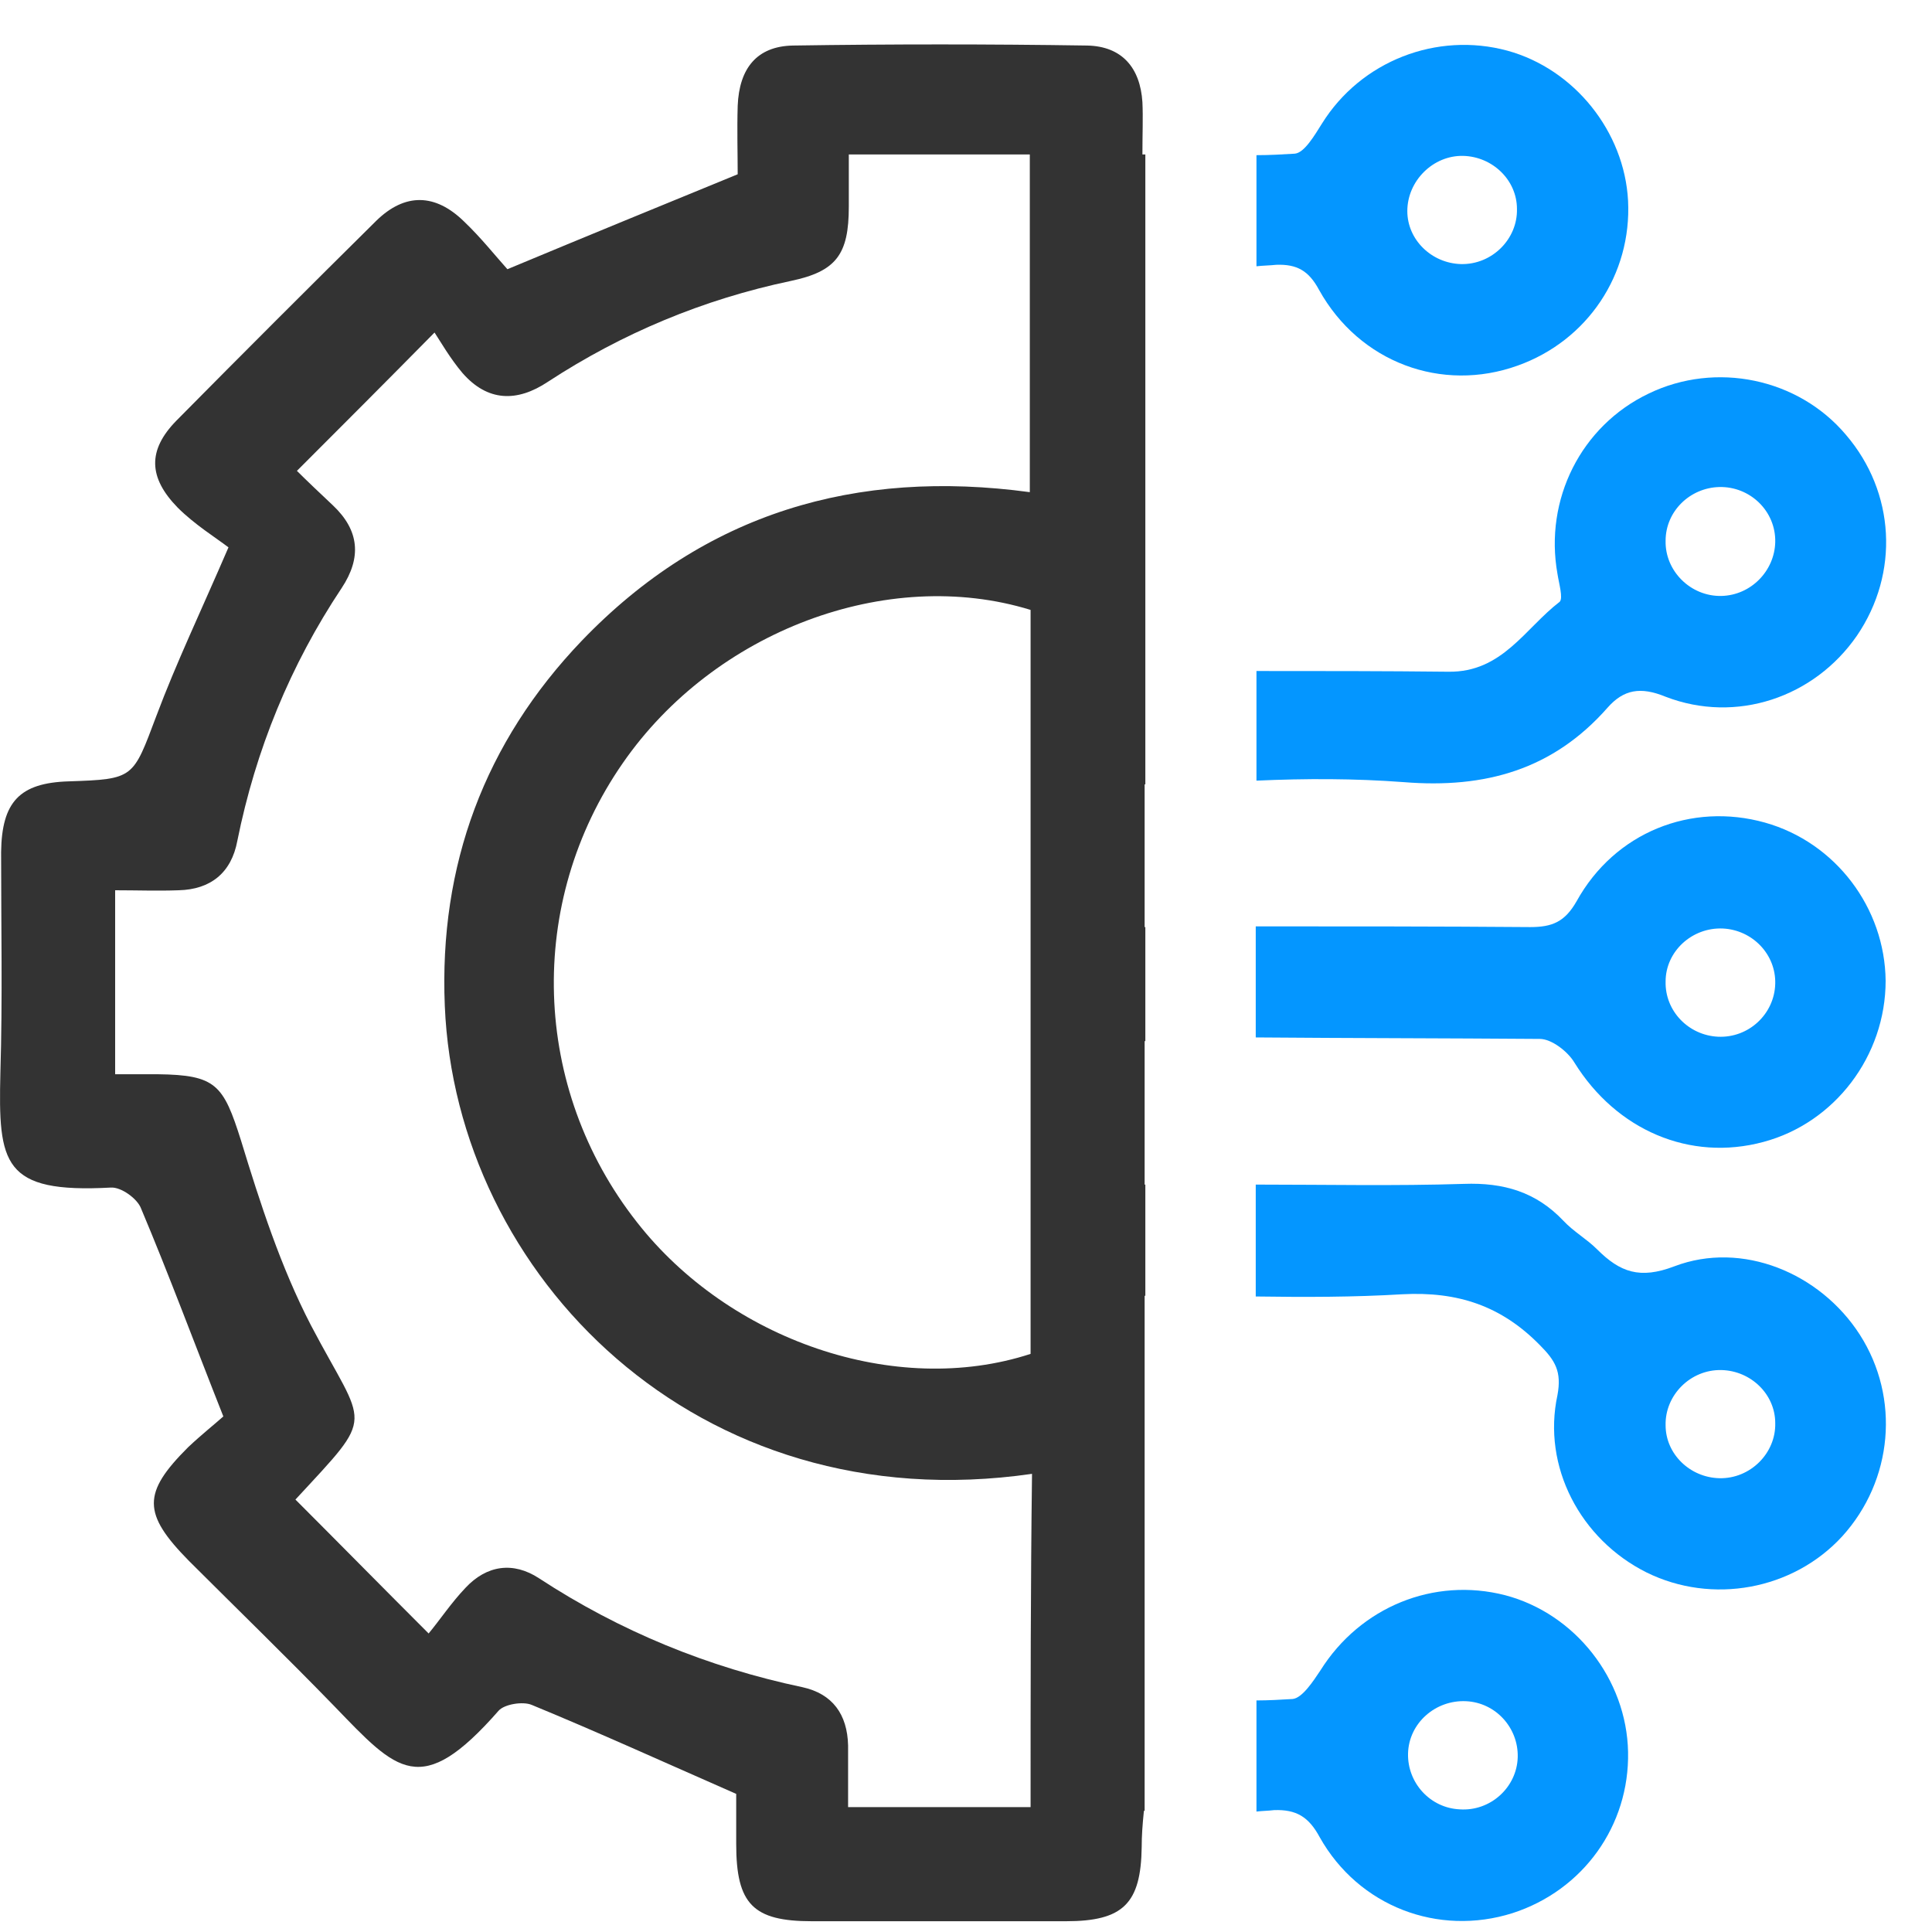
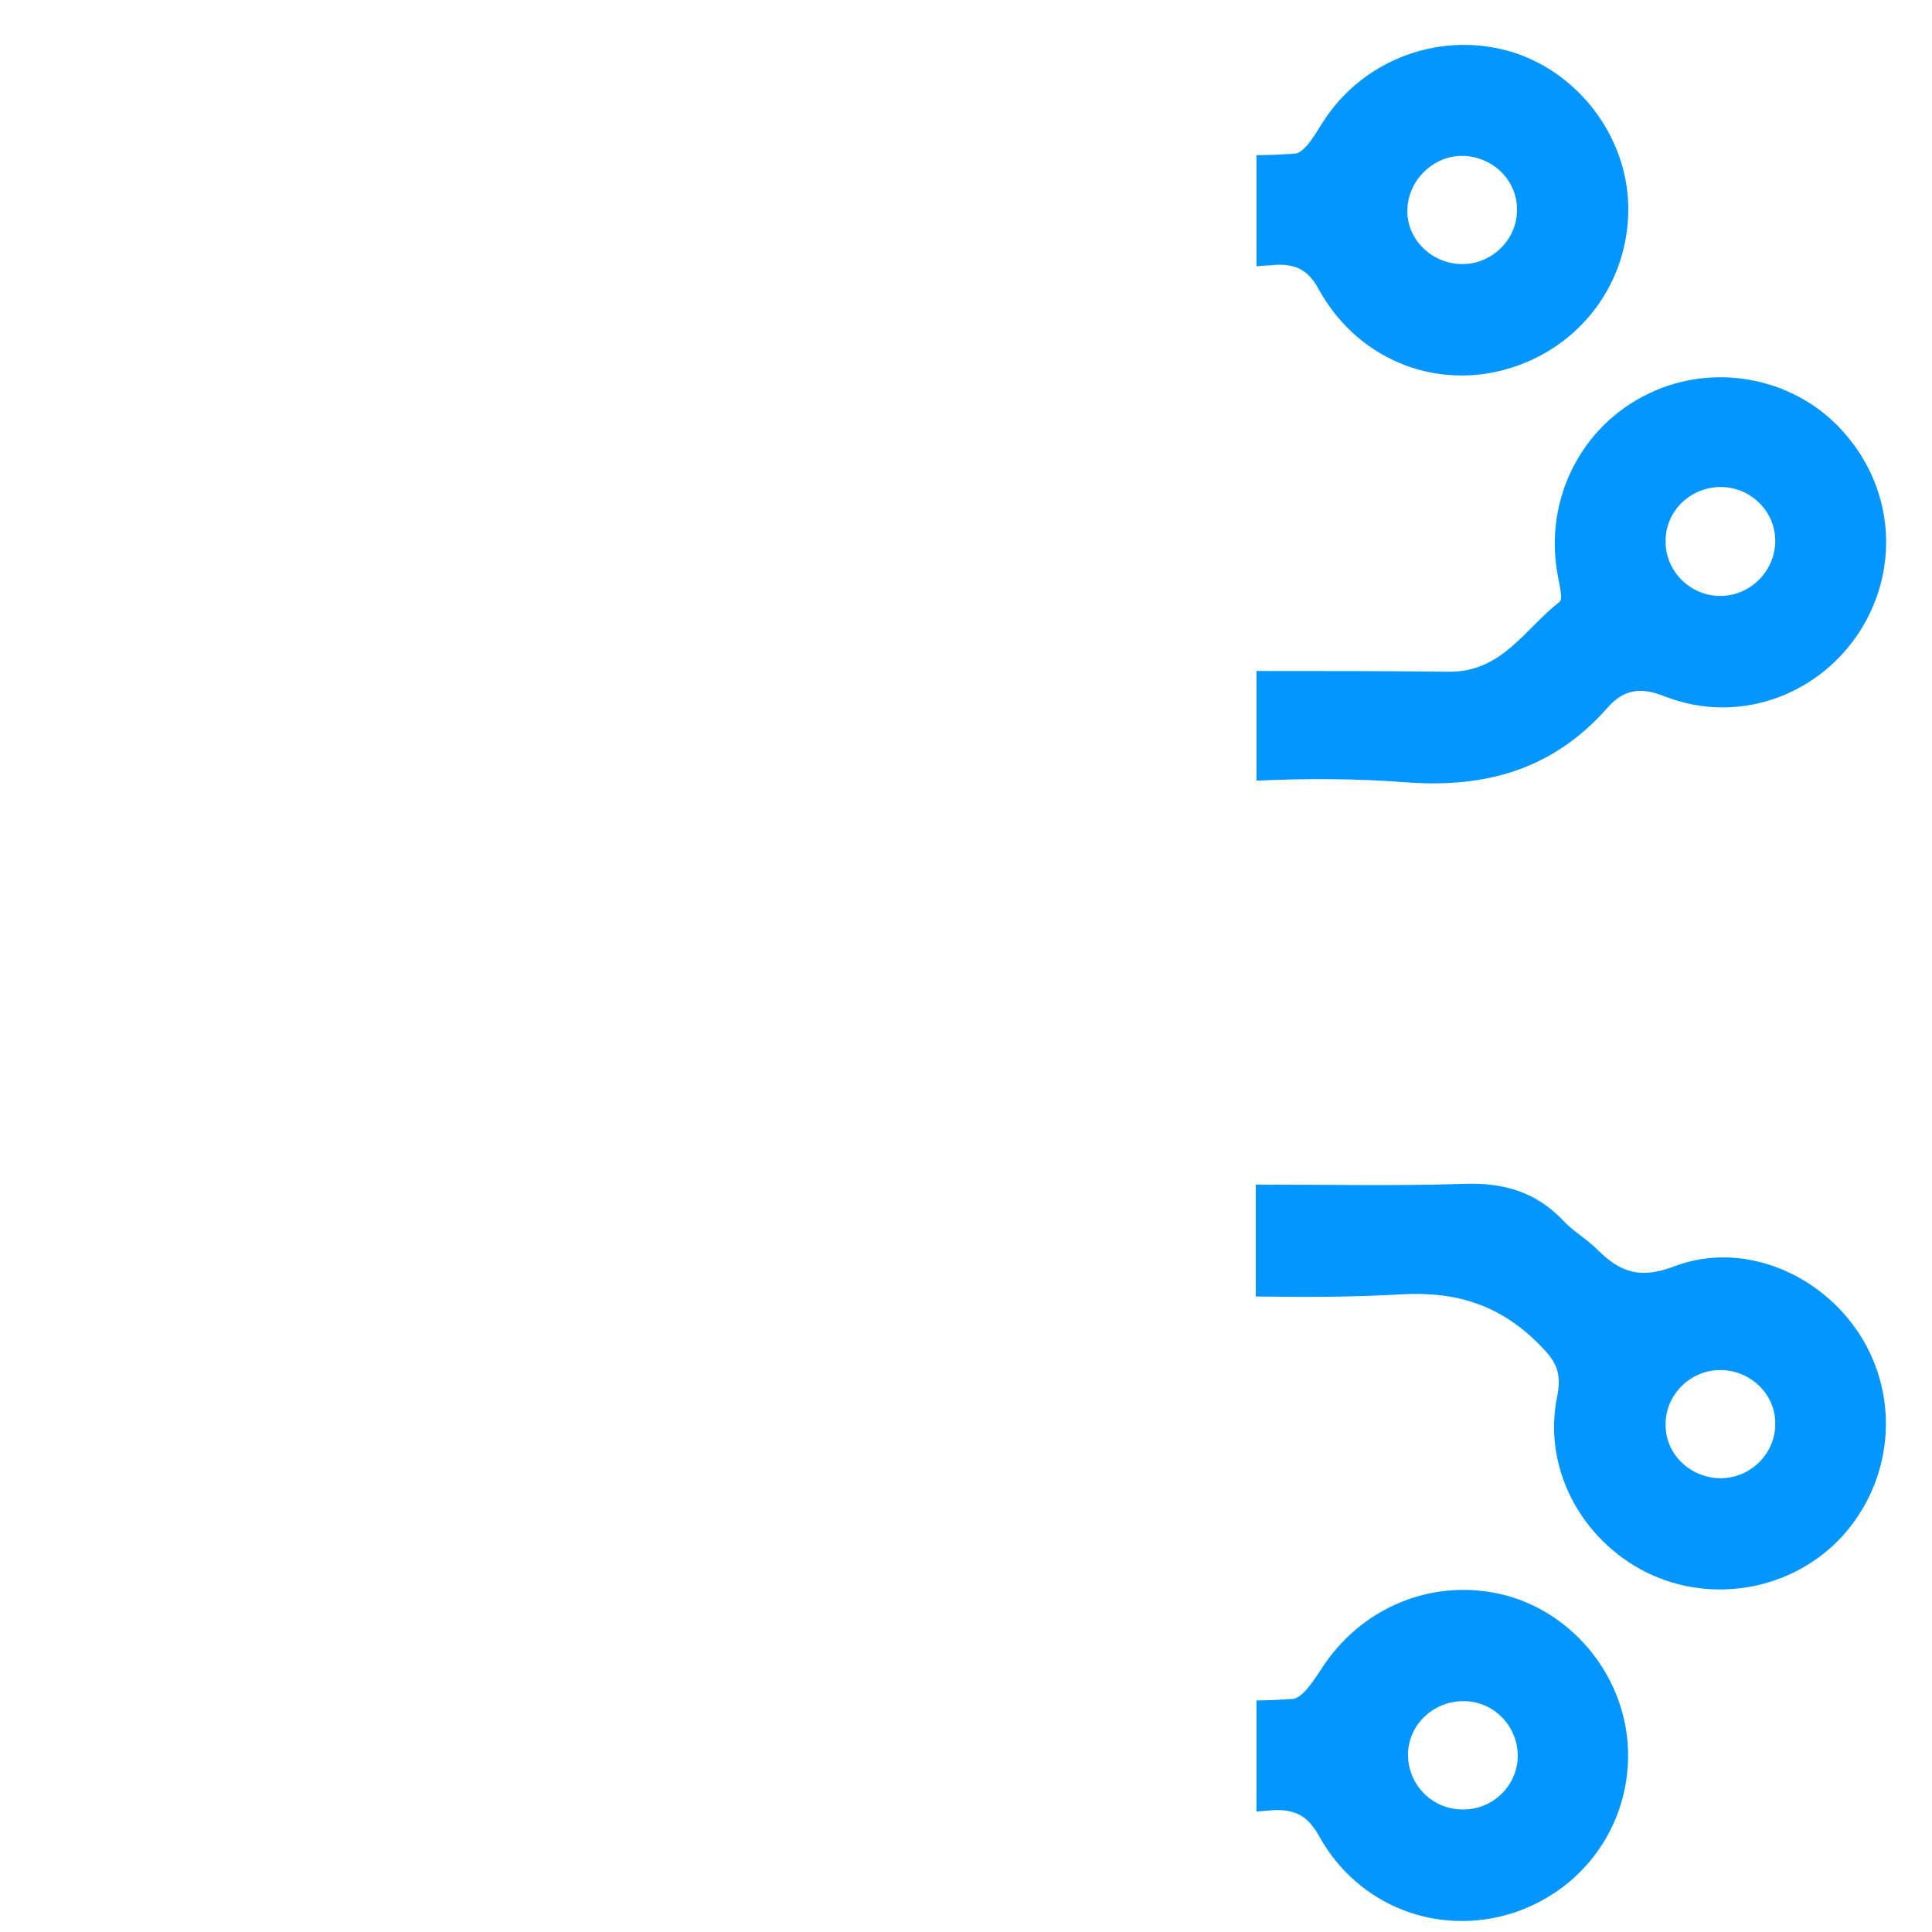
<svg xmlns="http://www.w3.org/2000/svg" width="35" height="35" viewBox="0 0 35 35" fill="none">
-   <path d="M20.736 30.792C20.736 28.326 20.736 25.94 20.736 23.474H20.749V21.46C20.749 21.46 20.749 21.46 20.736 21.46C20.736 20.527 20.736 19.701 20.736 18.861C20.736 18.861 20.736 18.861 20.749 18.861V16.795H20.736C20.736 15.875 20.736 15.035 20.736 14.209H20.749V12.089C20.749 9.636 20.749 7.25 20.749 4.81V2.798C20.736 2.798 20.709 2.798 20.696 2.798C20.696 2.411 20.709 2.131 20.696 1.851C20.656 1.224 20.323 0.838 19.696 0.825C17.923 0.798 16.137 0.798 14.364 0.825C13.711 0.838 13.391 1.238 13.364 1.918C13.351 2.358 13.364 2.798 13.364 3.157C11.964 3.731 10.631 4.277 9.192 4.877C8.965 4.624 8.712 4.304 8.405 4.011C7.885 3.504 7.339 3.491 6.819 3.997C5.606 5.197 4.392 6.41 3.193 7.623C2.673 8.156 2.686 8.65 3.219 9.196C3.526 9.503 3.913 9.743 4.139 9.916C3.633 11.089 3.193 12.009 2.833 12.969C2.406 14.102 2.433 14.115 1.246 14.155C0.353 14.182 0.033 14.528 0.02 15.435C0.02 16.768 0.047 18.101 0.007 19.434C-0.033 21.087 0.047 21.62 2.006 21.514C2.193 21.5 2.486 21.714 2.553 21.887C3.059 23.087 3.513 24.313 4.046 25.66C3.913 25.78 3.646 25.993 3.406 26.22C2.579 27.046 2.579 27.419 3.419 28.273C4.299 29.152 5.192 30.019 6.059 30.912C7.192 32.085 7.618 32.605 9.032 30.992C9.138 30.872 9.471 30.819 9.631 30.885C10.831 31.379 12.031 31.925 13.337 32.498C13.337 32.738 13.337 33.072 13.337 33.405C13.337 34.498 13.644 34.805 14.71 34.805C16.244 34.805 17.776 34.805 19.309 34.805C20.349 34.805 20.669 34.485 20.683 33.458C20.683 33.258 20.696 33.072 20.723 32.805H20.736V30.792ZM18.67 32.738C17.576 32.738 16.51 32.738 15.364 32.738C15.364 32.365 15.364 31.992 15.364 31.619C15.35 31.059 15.084 30.685 14.537 30.565C12.831 30.206 11.231 29.552 9.765 28.592C9.298 28.286 8.818 28.352 8.432 28.766C8.178 29.032 7.965 29.352 7.765 29.592C6.872 28.699 6.112 27.926 5.352 27.166C6.832 25.566 6.632 25.913 5.632 24.007C5.086 22.954 4.712 21.794 4.366 20.661C4.046 19.648 3.913 19.474 2.859 19.461C2.619 19.461 2.38 19.461 2.086 19.461C2.086 18.341 2.086 17.275 2.086 16.128C2.486 16.128 2.859 16.142 3.233 16.128C3.819 16.115 4.192 15.808 4.299 15.235C4.632 13.582 5.259 12.049 6.192 10.649C6.552 10.103 6.512 9.61 6.032 9.156C5.792 8.93 5.552 8.703 5.379 8.53C6.179 7.73 6.939 6.97 7.872 6.024C7.978 6.184 8.152 6.49 8.378 6.757C8.832 7.277 9.365 7.29 9.925 6.917C11.271 6.037 12.738 5.424 14.324 5.09C15.15 4.917 15.377 4.61 15.377 3.744C15.377 3.464 15.377 3.171 15.377 2.798C15.95 2.798 16.483 2.798 17.003 2.798C17.537 2.798 18.07 2.798 18.656 2.798C18.656 4.85 18.656 6.85 18.656 8.916C15.51 8.49 12.764 9.29 10.538 11.609C8.778 13.449 7.952 15.675 8.058 18.221C8.258 23.087 12.617 27.579 18.696 26.7C18.67 28.739 18.67 30.712 18.67 32.738ZM18.67 11.049C18.67 15.568 18.67 20.047 18.67 24.527C16.217 25.326 13.204 24.273 11.538 22.14C9.631 19.714 9.525 16.355 11.284 13.822C12.937 11.436 16.07 10.249 18.67 11.049Z" fill="#333333" />
-   <path d="M27.895 18.821C28.108 18.821 28.401 19.048 28.521 19.248C29.281 20.474 30.614 21.047 31.947 20.687C33.24 20.341 34.16 19.128 34.16 17.768C34.147 16.448 33.254 15.262 31.974 14.902C30.641 14.529 29.254 15.075 28.561 16.328C28.348 16.701 28.121 16.795 27.721 16.795C26.068 16.782 24.402 16.782 22.749 16.782V18.794C24.469 18.808 26.188 18.808 27.895 18.821ZM31.214 16.821C31.747 16.848 32.174 17.288 32.16 17.821C32.147 18.368 31.68 18.808 31.121 18.781C30.587 18.754 30.161 18.314 30.174 17.781C30.174 17.235 30.654 16.795 31.214 16.821Z" fill="#0496FF" />
  <path d="M23.122 4.797C23.495 4.784 23.709 4.904 23.895 5.25C24.628 6.57 26.122 7.117 27.495 6.623C28.761 6.17 29.561 4.97 29.494 3.637C29.428 2.384 28.521 1.251 27.308 0.918C26.028 0.571 24.655 1.105 23.949 2.238C23.815 2.451 23.629 2.771 23.455 2.784C23.229 2.798 23.002 2.811 22.762 2.811V4.824C22.882 4.81 23.002 4.81 23.122 4.797ZM26.508 2.824C27.041 2.838 27.481 3.264 27.481 3.784C27.495 4.331 27.028 4.797 26.468 4.784C25.935 4.77 25.495 4.344 25.495 3.824C25.495 3.277 25.962 2.811 26.508 2.824Z" fill="#0496FF" />
-   <path d="M23.082 32.792C23.482 32.778 23.709 32.912 23.909 33.285C24.615 34.538 26.055 35.084 27.401 34.658C28.681 34.245 29.521 33.072 29.494 31.738C29.468 30.419 28.534 29.232 27.268 28.899C25.975 28.566 24.642 29.112 23.922 30.259C23.789 30.459 23.589 30.765 23.415 30.779C23.202 30.792 22.976 30.805 22.762 30.805V32.818C22.869 32.805 22.976 32.805 23.082 32.792ZM26.561 30.819C27.095 30.845 27.508 31.299 27.495 31.832C27.481 32.378 27.001 32.818 26.442 32.778C25.908 32.752 25.495 32.298 25.508 31.765C25.522 31.219 26.002 30.792 26.561 30.819Z" fill="#0496FF" />
+   <path d="M23.082 32.792C23.482 32.778 23.709 32.912 23.909 33.285C24.615 34.538 26.055 35.084 27.401 34.658C28.681 34.245 29.521 33.072 29.494 31.738C29.468 30.419 28.534 29.232 27.268 28.899C25.975 28.566 24.642 29.112 23.922 30.259C23.789 30.459 23.589 30.765 23.415 30.779C23.202 30.792 22.976 30.805 22.762 30.805V32.818ZM26.561 30.819C27.095 30.845 27.508 31.299 27.495 31.832C27.481 32.378 27.001 32.818 26.442 32.778C25.908 32.752 25.495 32.298 25.508 31.765C25.522 31.219 26.002 30.792 26.561 30.819Z" fill="#0496FF" />
  <path d="M25.428 14.169C26.908 14.289 28.134 13.942 29.121 12.822C29.414 12.489 29.721 12.436 30.174 12.622C31.454 13.115 32.867 12.636 33.64 11.516C34.413 10.383 34.333 8.916 33.44 7.876C32.574 6.85 31.081 6.543 29.867 7.13C28.641 7.716 27.974 9.05 28.215 10.396C28.241 10.569 28.321 10.836 28.255 10.902C27.628 11.382 27.215 12.182 26.241 12.169C25.082 12.156 23.922 12.156 22.762 12.156V14.142C23.655 14.102 24.535 14.102 25.428 14.169ZM31.147 8.823C31.707 8.81 32.174 9.263 32.16 9.823C32.147 10.343 31.72 10.783 31.187 10.796C30.627 10.809 30.161 10.343 30.174 9.796C30.174 9.263 30.614 8.836 31.147 8.823Z" fill="#0496FF" />
  <path d="M33.693 24.18C32.974 23.06 31.561 22.474 30.334 22.94C29.707 23.18 29.348 23.047 28.934 22.634C28.748 22.447 28.508 22.314 28.321 22.114C27.828 21.594 27.241 21.421 26.521 21.447C25.268 21.487 24.015 21.46 22.749 21.46V23.487C23.642 23.5 24.522 23.5 25.402 23.447C26.415 23.393 27.201 23.66 27.895 24.367C28.174 24.647 28.294 24.846 28.215 25.273C27.935 26.566 28.628 27.886 29.828 28.486C31.014 29.072 32.48 28.806 33.373 27.833C34.293 26.82 34.427 25.326 33.693 24.18ZM31.147 26.779C30.614 26.766 30.174 26.34 30.174 25.82C30.161 25.273 30.627 24.806 31.187 24.82C31.721 24.833 32.16 25.26 32.16 25.78C32.174 26.326 31.707 26.793 31.147 26.779Z" fill="#0496FF" />
</svg>